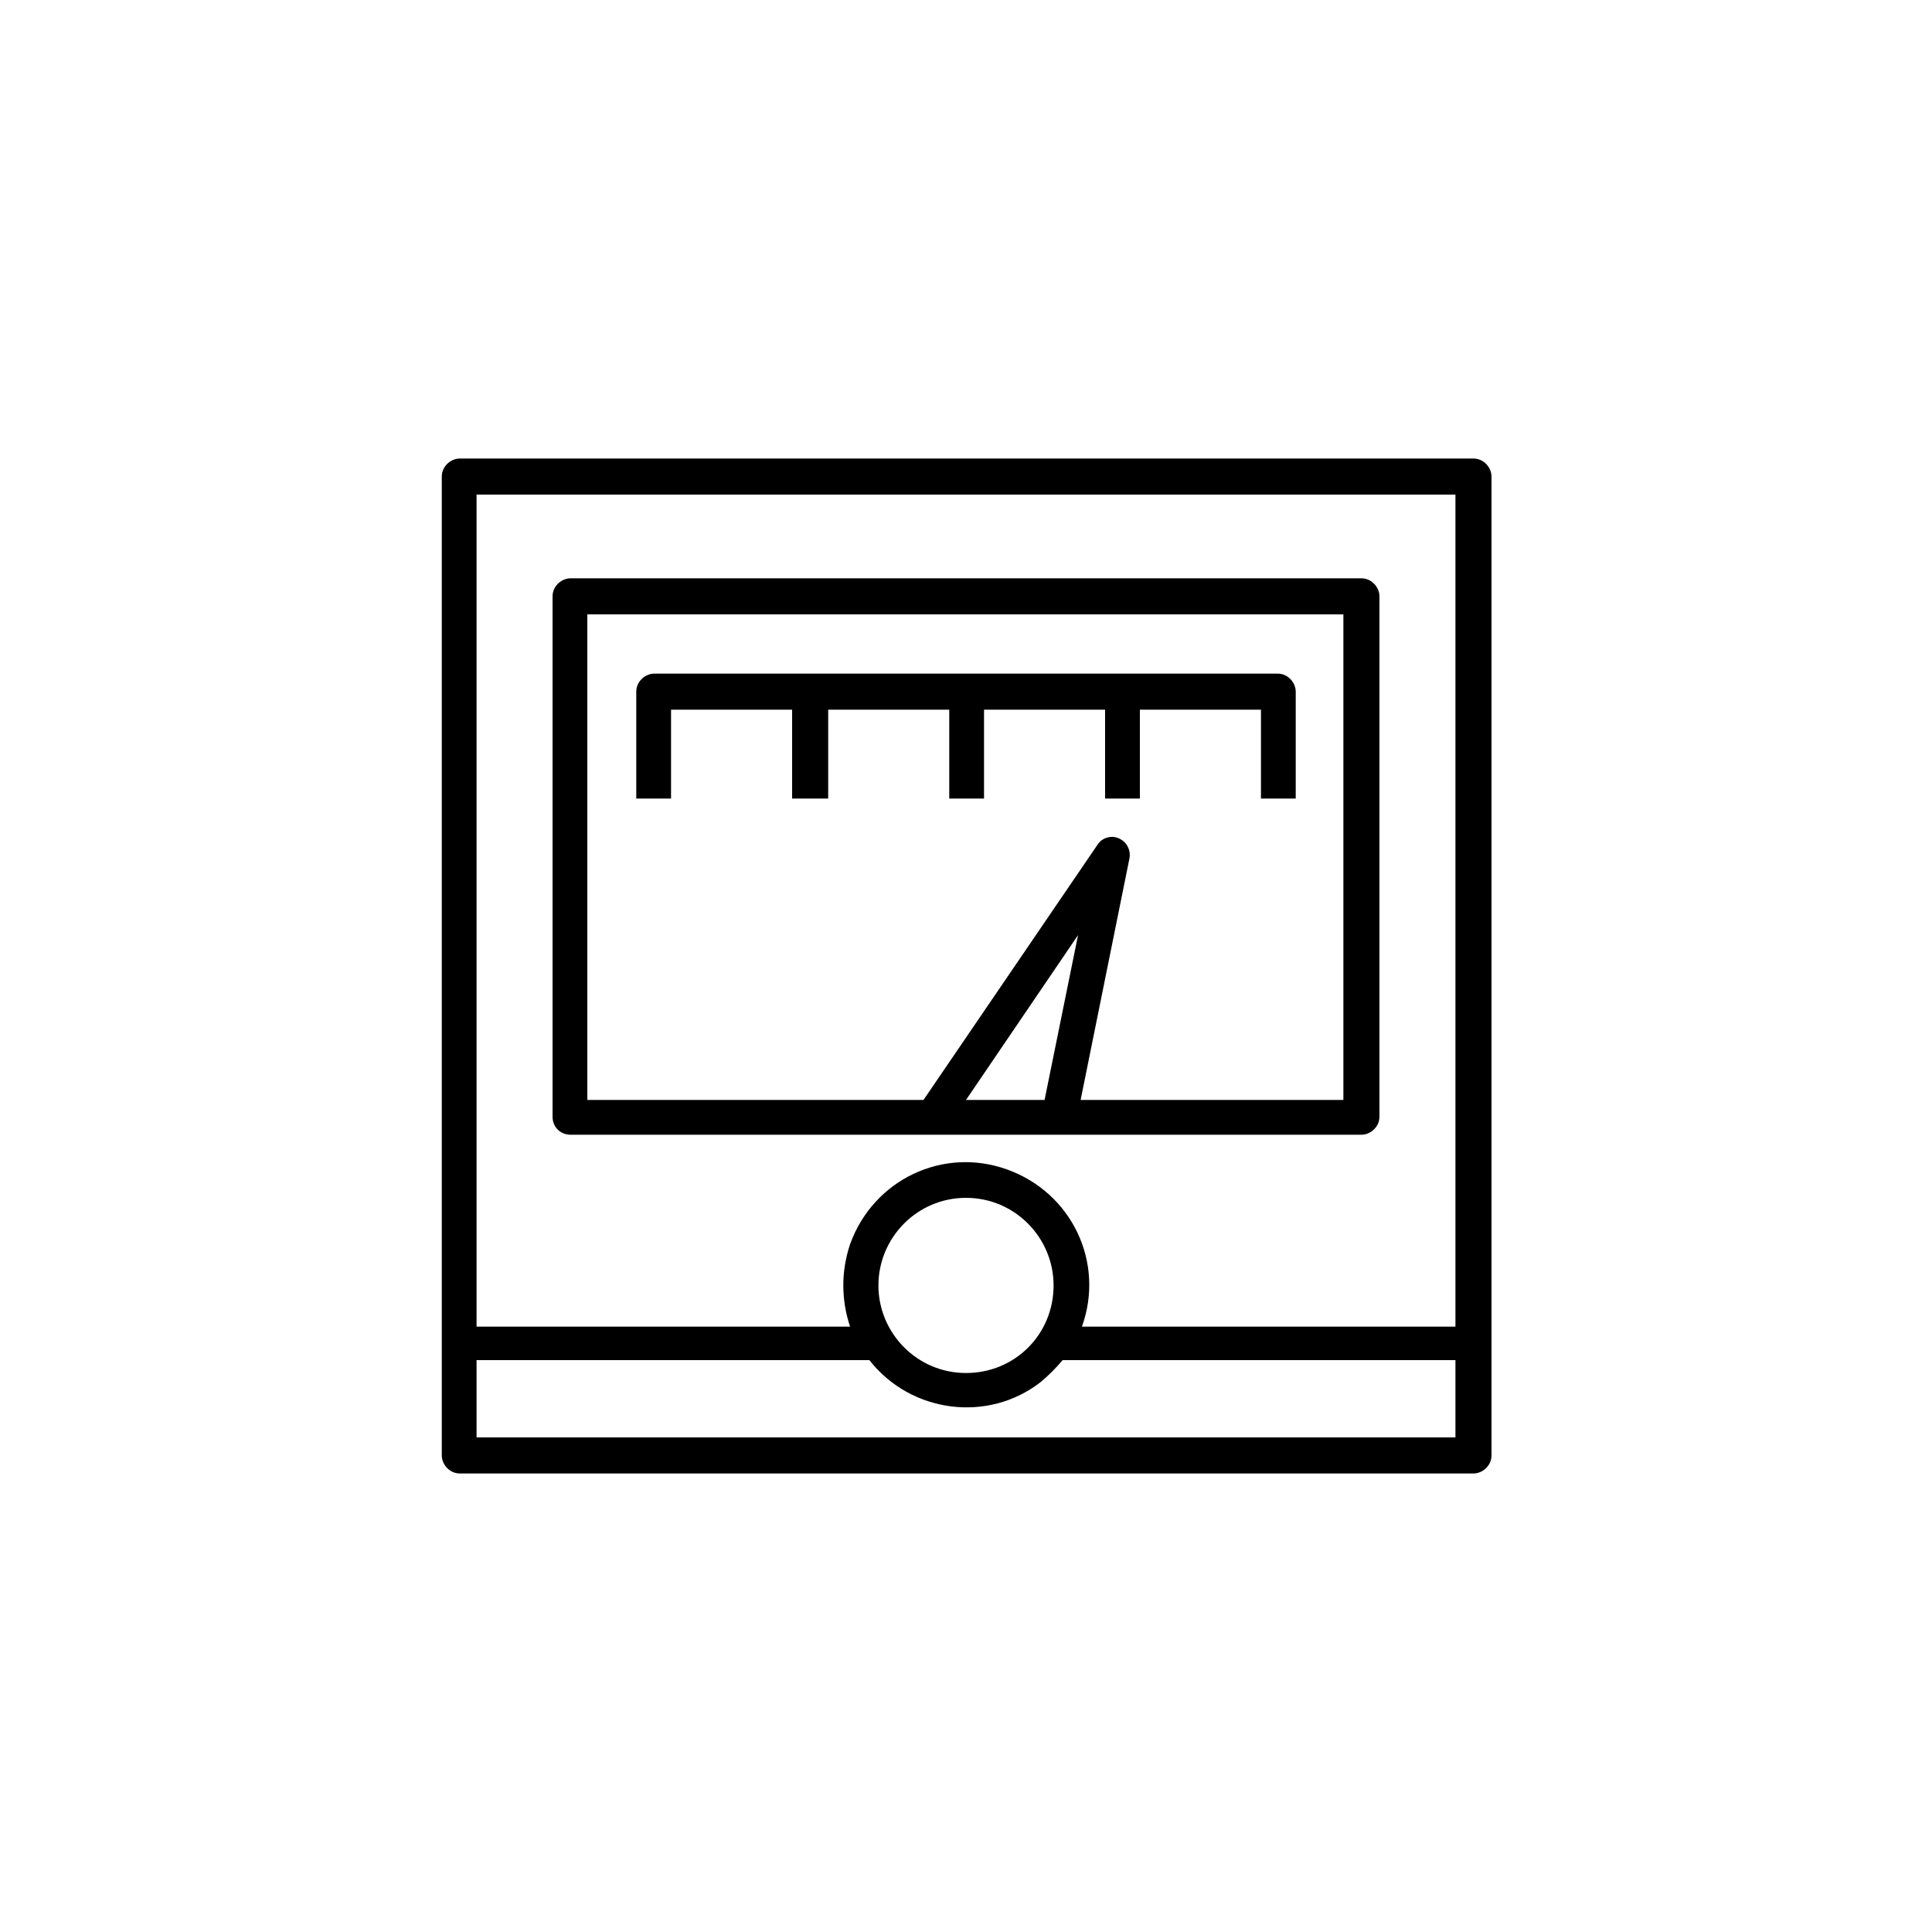
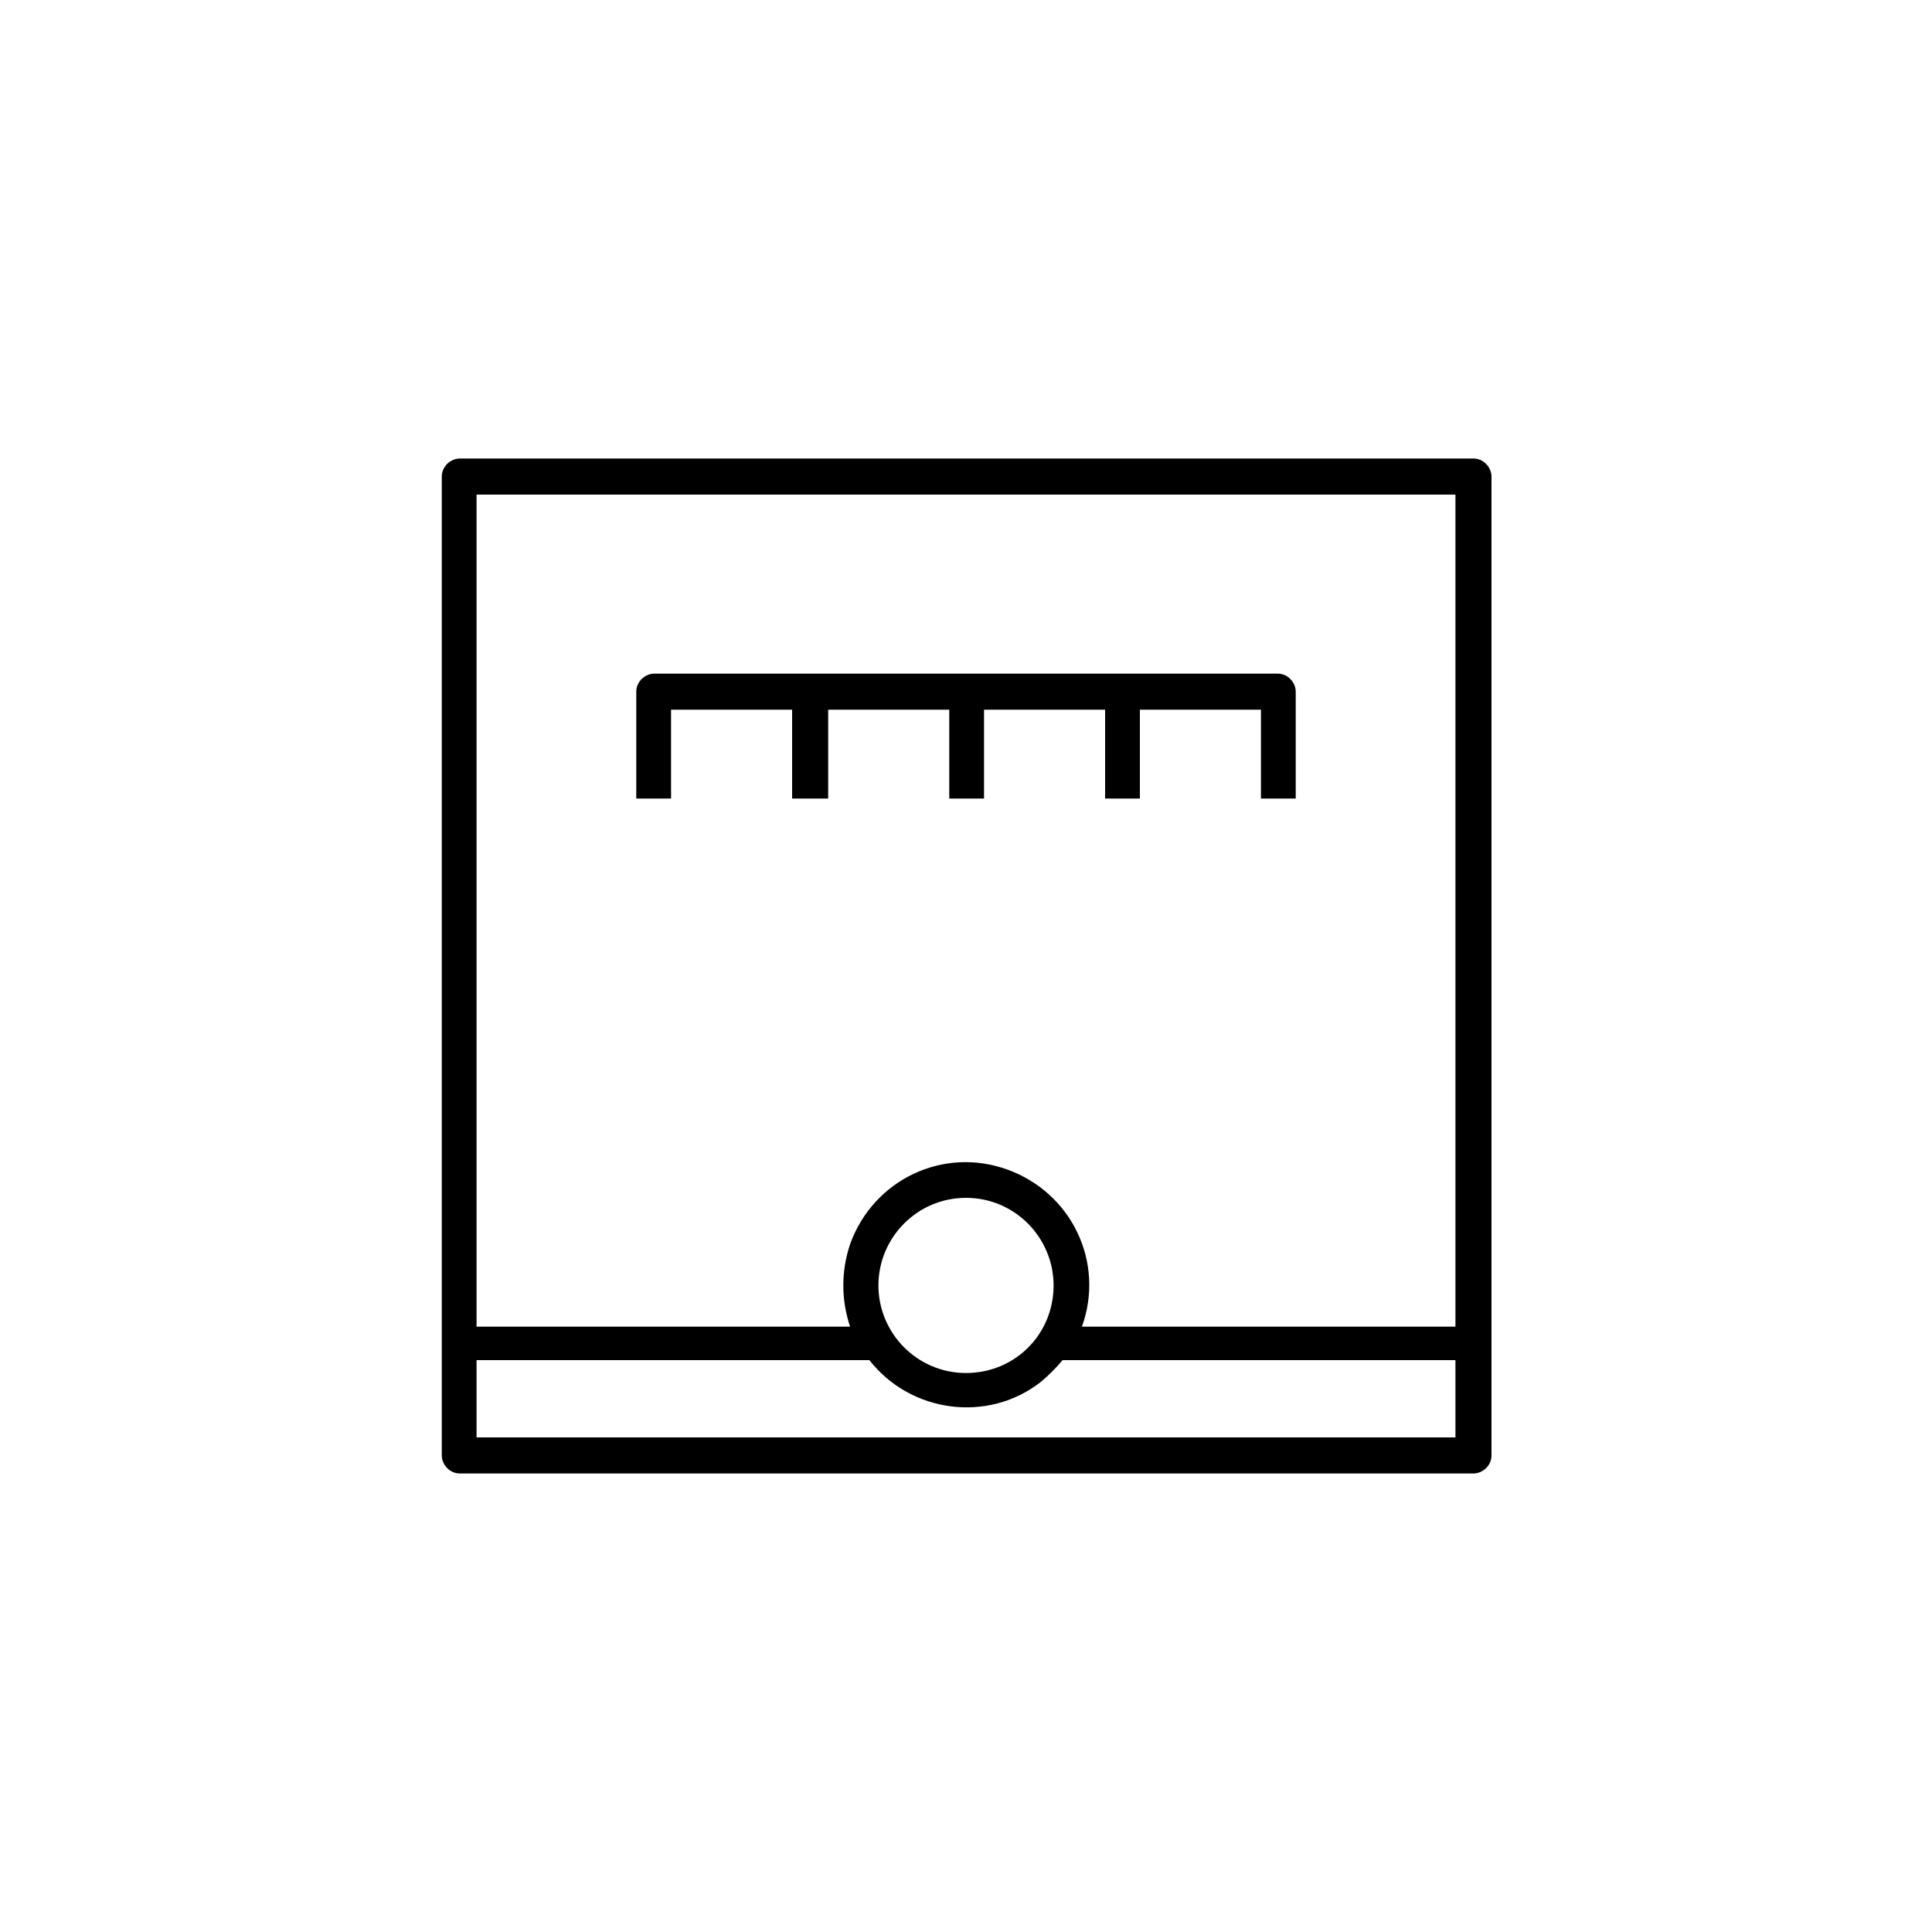
<svg xmlns="http://www.w3.org/2000/svg" id="Capa_1" x="0px" y="0px" viewBox="0 0 150 150" style="enable-background:new 0 0 150 150;" xml:space="preserve">
  <g>
    <path d="M35.7,114.4h78.7c0.7,0,1.4-0.6,1.4-1.4V37c0-0.7-0.6-1.4-1.4-1.4H35.7c-0.7,0-1.4,0.6-1.4,1.4v76  C34.3,113.7,34.9,114.4,35.7,114.4z M37,111.6v-6h30.5c3.2,4.1,9.2,4.9,13.3,1.7c0.6-0.5,1.2-1.1,1.7-1.7H113v6H37z M75,106.6  c-3.8,0-6.8-3.1-6.8-6.8S71.2,93,75,93c3.8,0,6.8,3.1,6.8,6.8c0,0,0,0,0,0C81.8,103.6,78.8,106.6,75,106.6L75,106.6z M113,38.4V103  H84c1.8-5-0.8-10.4-5.8-12.2c-5-1.8-10.4,0.8-12.2,5.8c-0.7,2.1-0.7,4.3,0,6.4H37V38.4H113z" />
-     <path d="M44.3,88.1h61.4c0.7,0,1.4-0.6,1.4-1.4V46.3c0-0.7-0.6-1.4-1.4-1.4H44.3c-0.7,0-1.4,0.6-1.4,1.4v40.4  C42.9,87.5,43.5,88.1,44.3,88.1z M75,85.4l8.7-12.8l-2.6,12.8H75z M45.6,47.7h58.7v37.7H83.9l3.8-18.8c0.1-0.7-0.3-1.4-1.1-1.6  c-0.5-0.1-1.1,0.1-1.4,0.6L71.7,85.4H45.6V47.7z" />
    <path d="M64.3,62v-6.9h9.4V62h2.7v-6.9h9.4V62h2.7v-6.9h9.4V62h2.7v-8.3c0-0.7-0.6-1.4-1.4-1.4H50.8c-0.7,0-1.4,0.6-1.4,1.4V62h2.7  v-6.9h9.4V62H64.3z" />
  </g>
</svg>